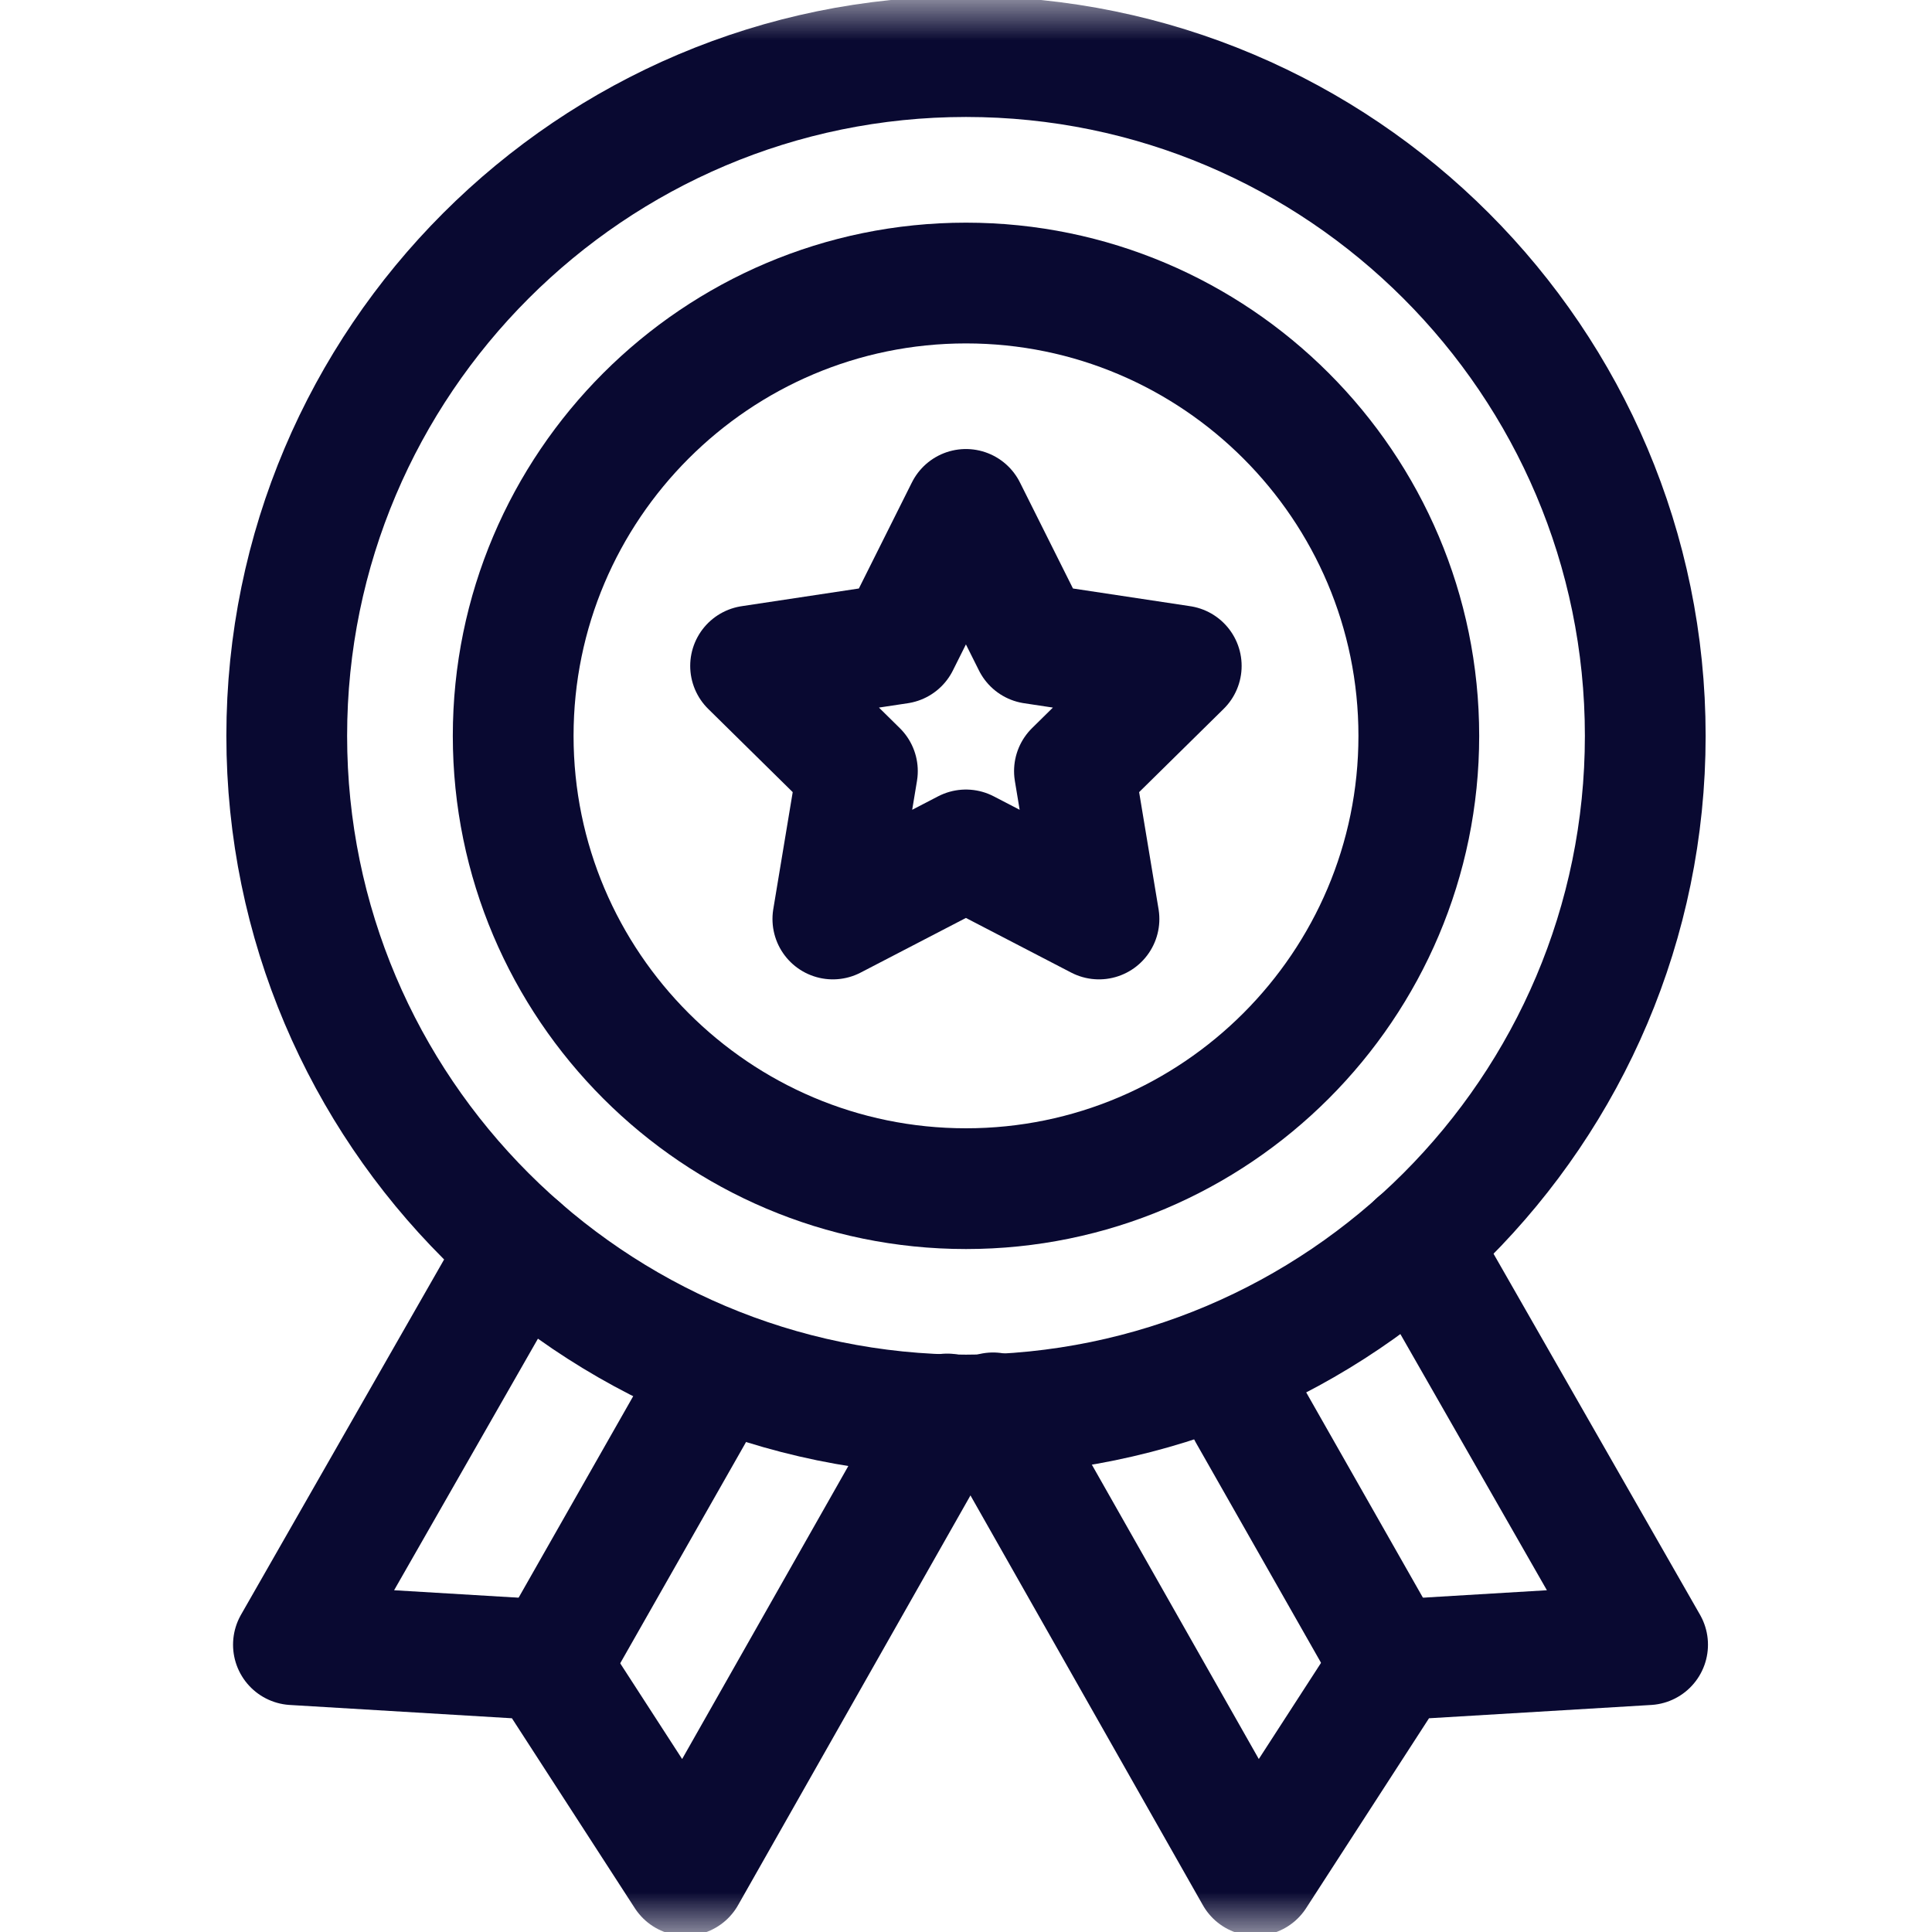
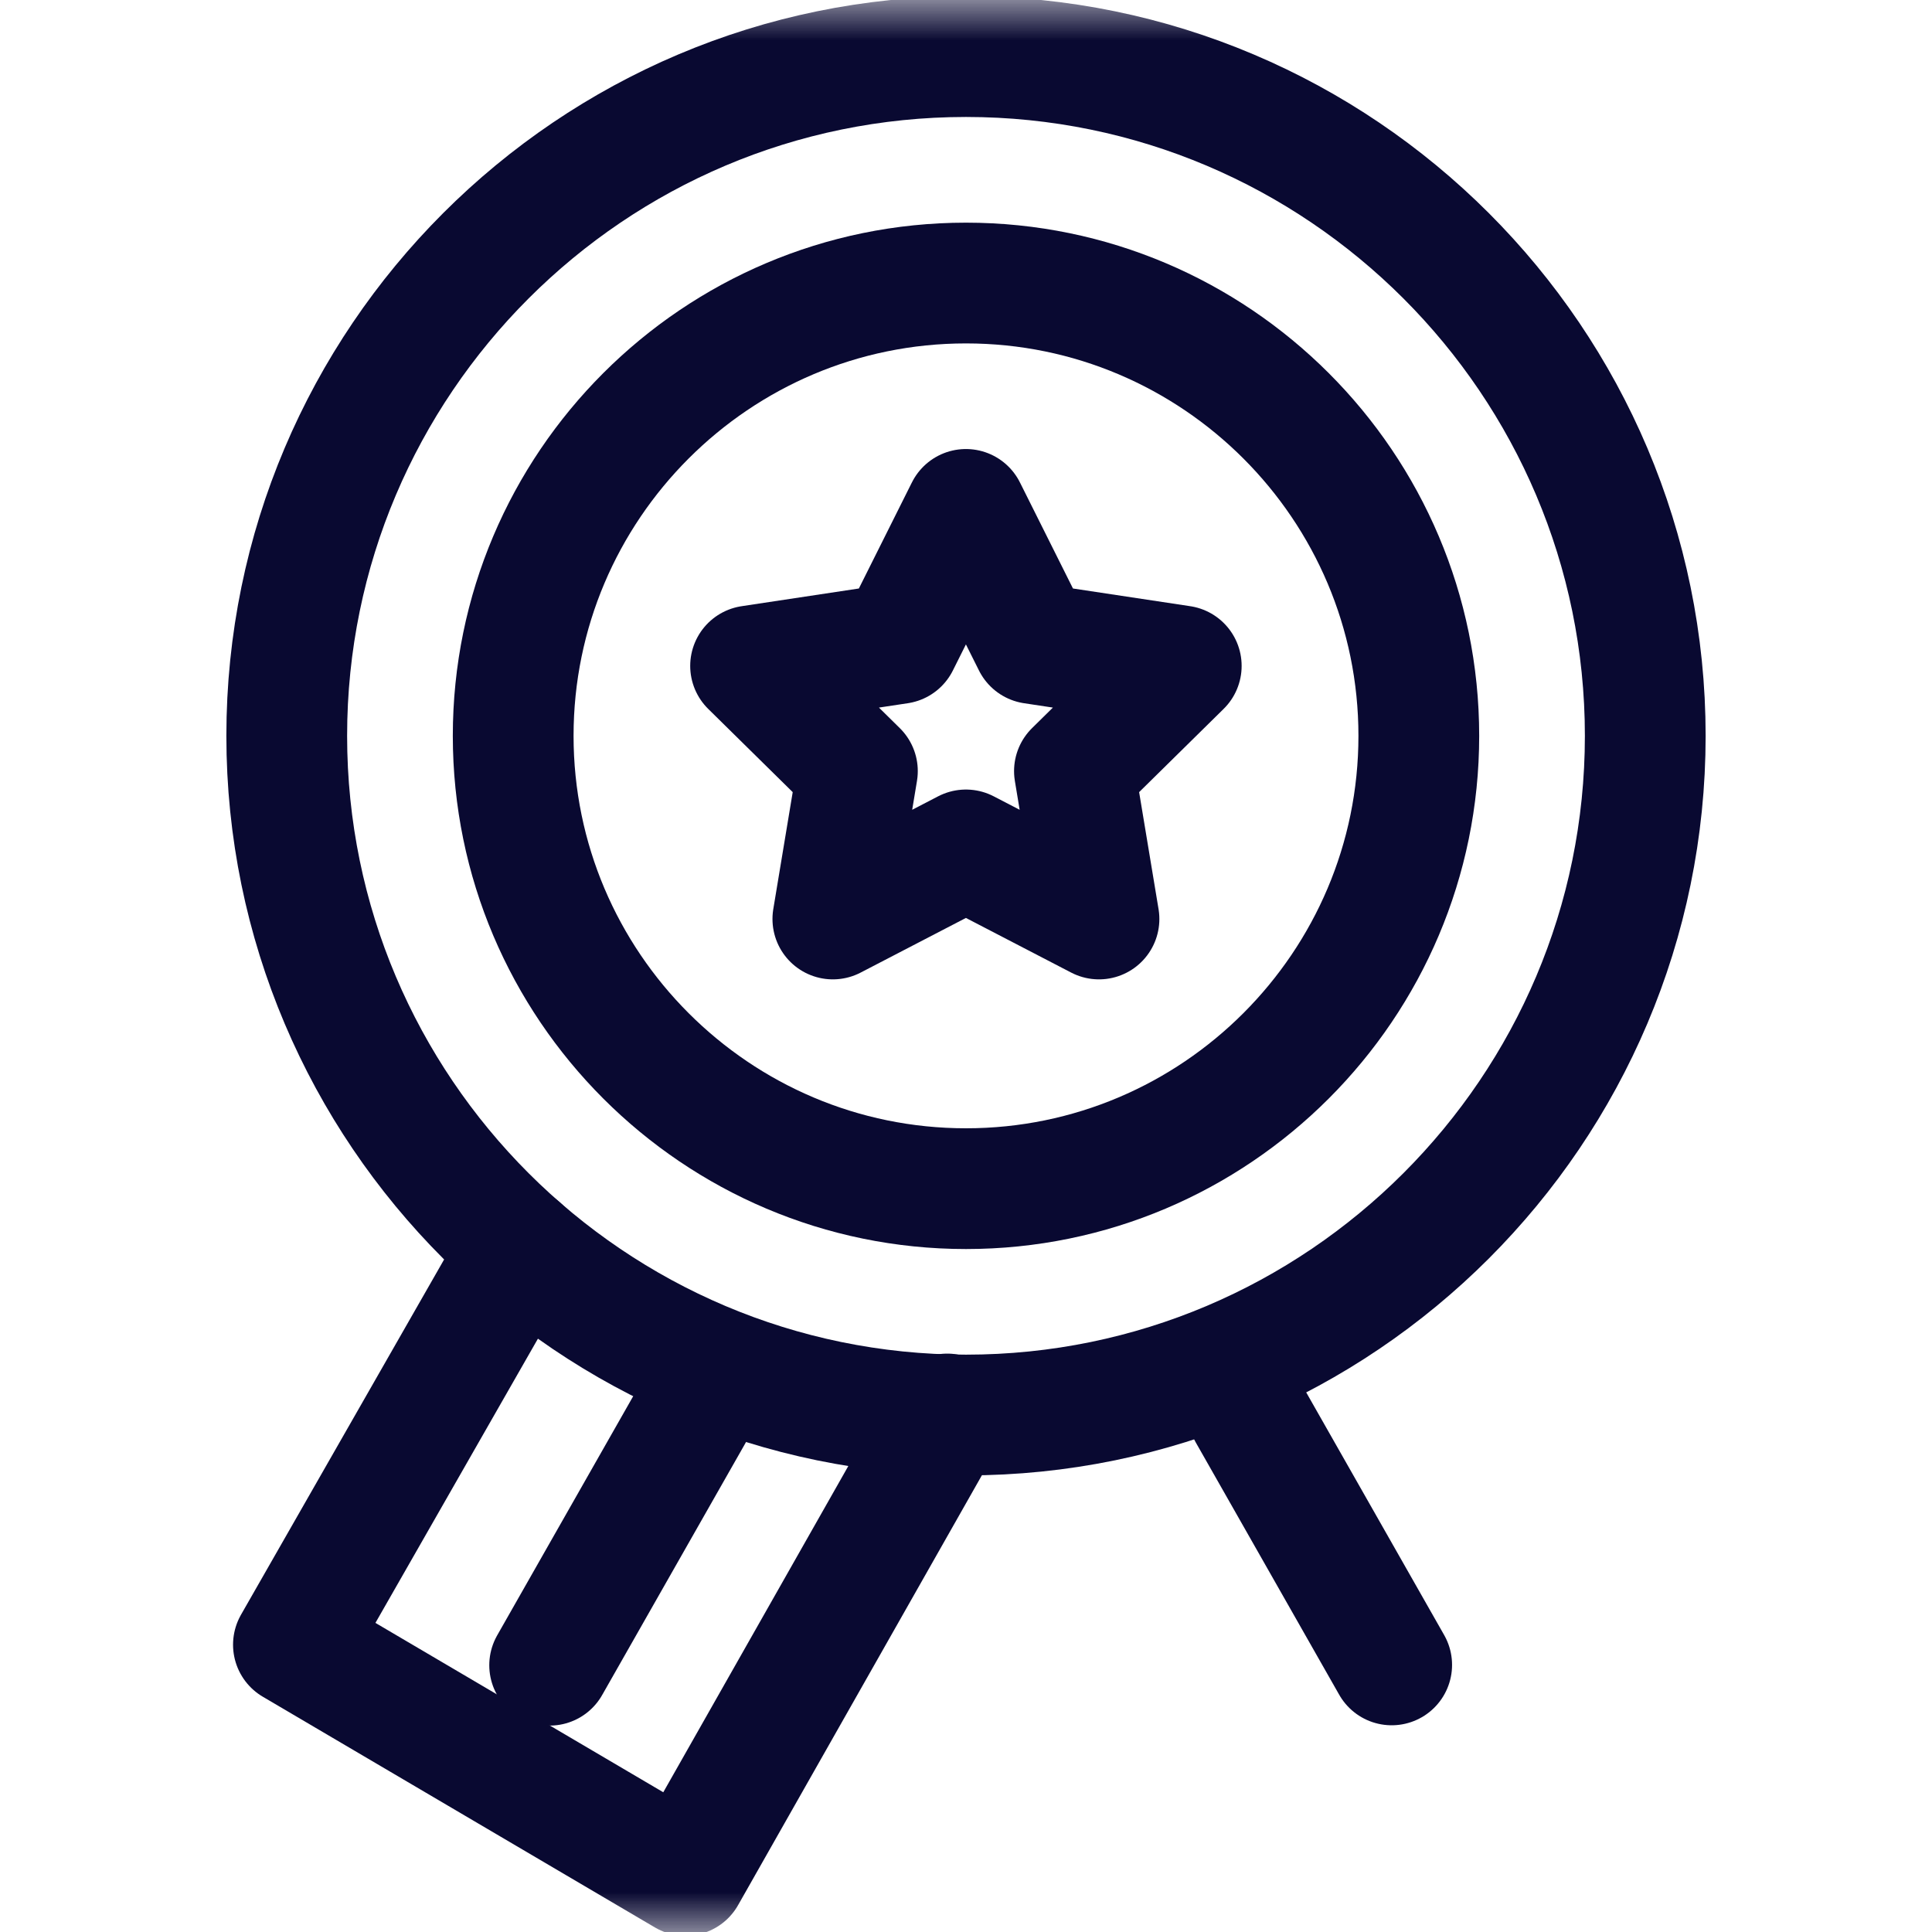
<svg xmlns="http://www.w3.org/2000/svg" width="24" height="24" viewBox="0 0 24 24" fill="none">
  <g clip-path="url(#clip0_2803_10037)">
    <mask id="mask0_2803_10037" style="mask-type:luminance" maskUnits="userSpaceOnUse" x="0" y="0" width="24" height="24">
      <path d="M0 1.90735e-06H24V24H0V1.90735e-06Z" fill="white" />
    </mask>
    <g mask="url(#mask0_2803_10037)">
      <path d="M12 17.578C7.347 17.578 3.562 13.793 3.562 9.141C3.562 4.488 7.347 0.703 12 0.703C16.653 0.703 20.438 4.488 20.438 9.141C20.438 13.793 16.653 17.578 12 17.578Z" stroke="#090931" stroke-width="1.5" stroke-miterlimit="10" stroke-linecap="round" stroke-linejoin="round" />
      <path d="M12 14.766C8.898 14.766 6.375 12.242 6.375 9.141C6.375 6.039 8.898 3.516 12 3.516C15.102 3.516 17.625 6.039 17.625 9.141C17.625 12.242 15.102 14.766 12 14.766Z" stroke="#090931" stroke-width="1.5" stroke-miterlimit="10" stroke-linecap="round" stroke-linejoin="round" />
-       <path d="M6.463 15.502L3.645 20.431L6.783 20.619L8.516 23.297L11.767 17.565" stroke="#090931" stroke-width="1.5" stroke-miterlimit="10" stroke-linecap="round" stroke-linejoin="round" />
+       <path d="M6.463 15.502L3.645 20.431L8.516 23.297L11.767 17.565" stroke="#090931" stroke-width="1.5" stroke-miterlimit="10" stroke-linecap="round" stroke-linejoin="round" />
      <path d="M6.828 20.686L8.603 17.565" stroke="#090931" stroke-width="1.5" stroke-miterlimit="10" stroke-linecap="round" stroke-linejoin="round" />
-       <path d="M12.336 17.551L15.595 23.297L17.328 20.619L20.467 20.431L17.61 15.436" stroke="#090931" stroke-width="1.5" stroke-miterlimit="10" stroke-linecap="round" stroke-linejoin="round" />
      <path d="M15.508 17.551L17.288 20.682" stroke="#090931" stroke-width="1.5" stroke-miterlimit="10" stroke-linecap="round" stroke-linejoin="round" />
      <path d="M13.347 9.579L14.674 8.272L12.832 7.994L11.999 6.328L11.166 7.994L9.324 8.272L10.651 9.579L10.346 11.416L11.999 10.558L13.652 11.416L13.347 9.579Z" stroke="#090931" stroke-width="1.5" stroke-miterlimit="10" stroke-linecap="round" stroke-linejoin="round" />
    </g>
  </g>
  <defs>
    <clipPath id="clip0_2803_10037">
      <rect width="24" height="24" fill="white" />
    </clipPath>
  </defs>
</svg>